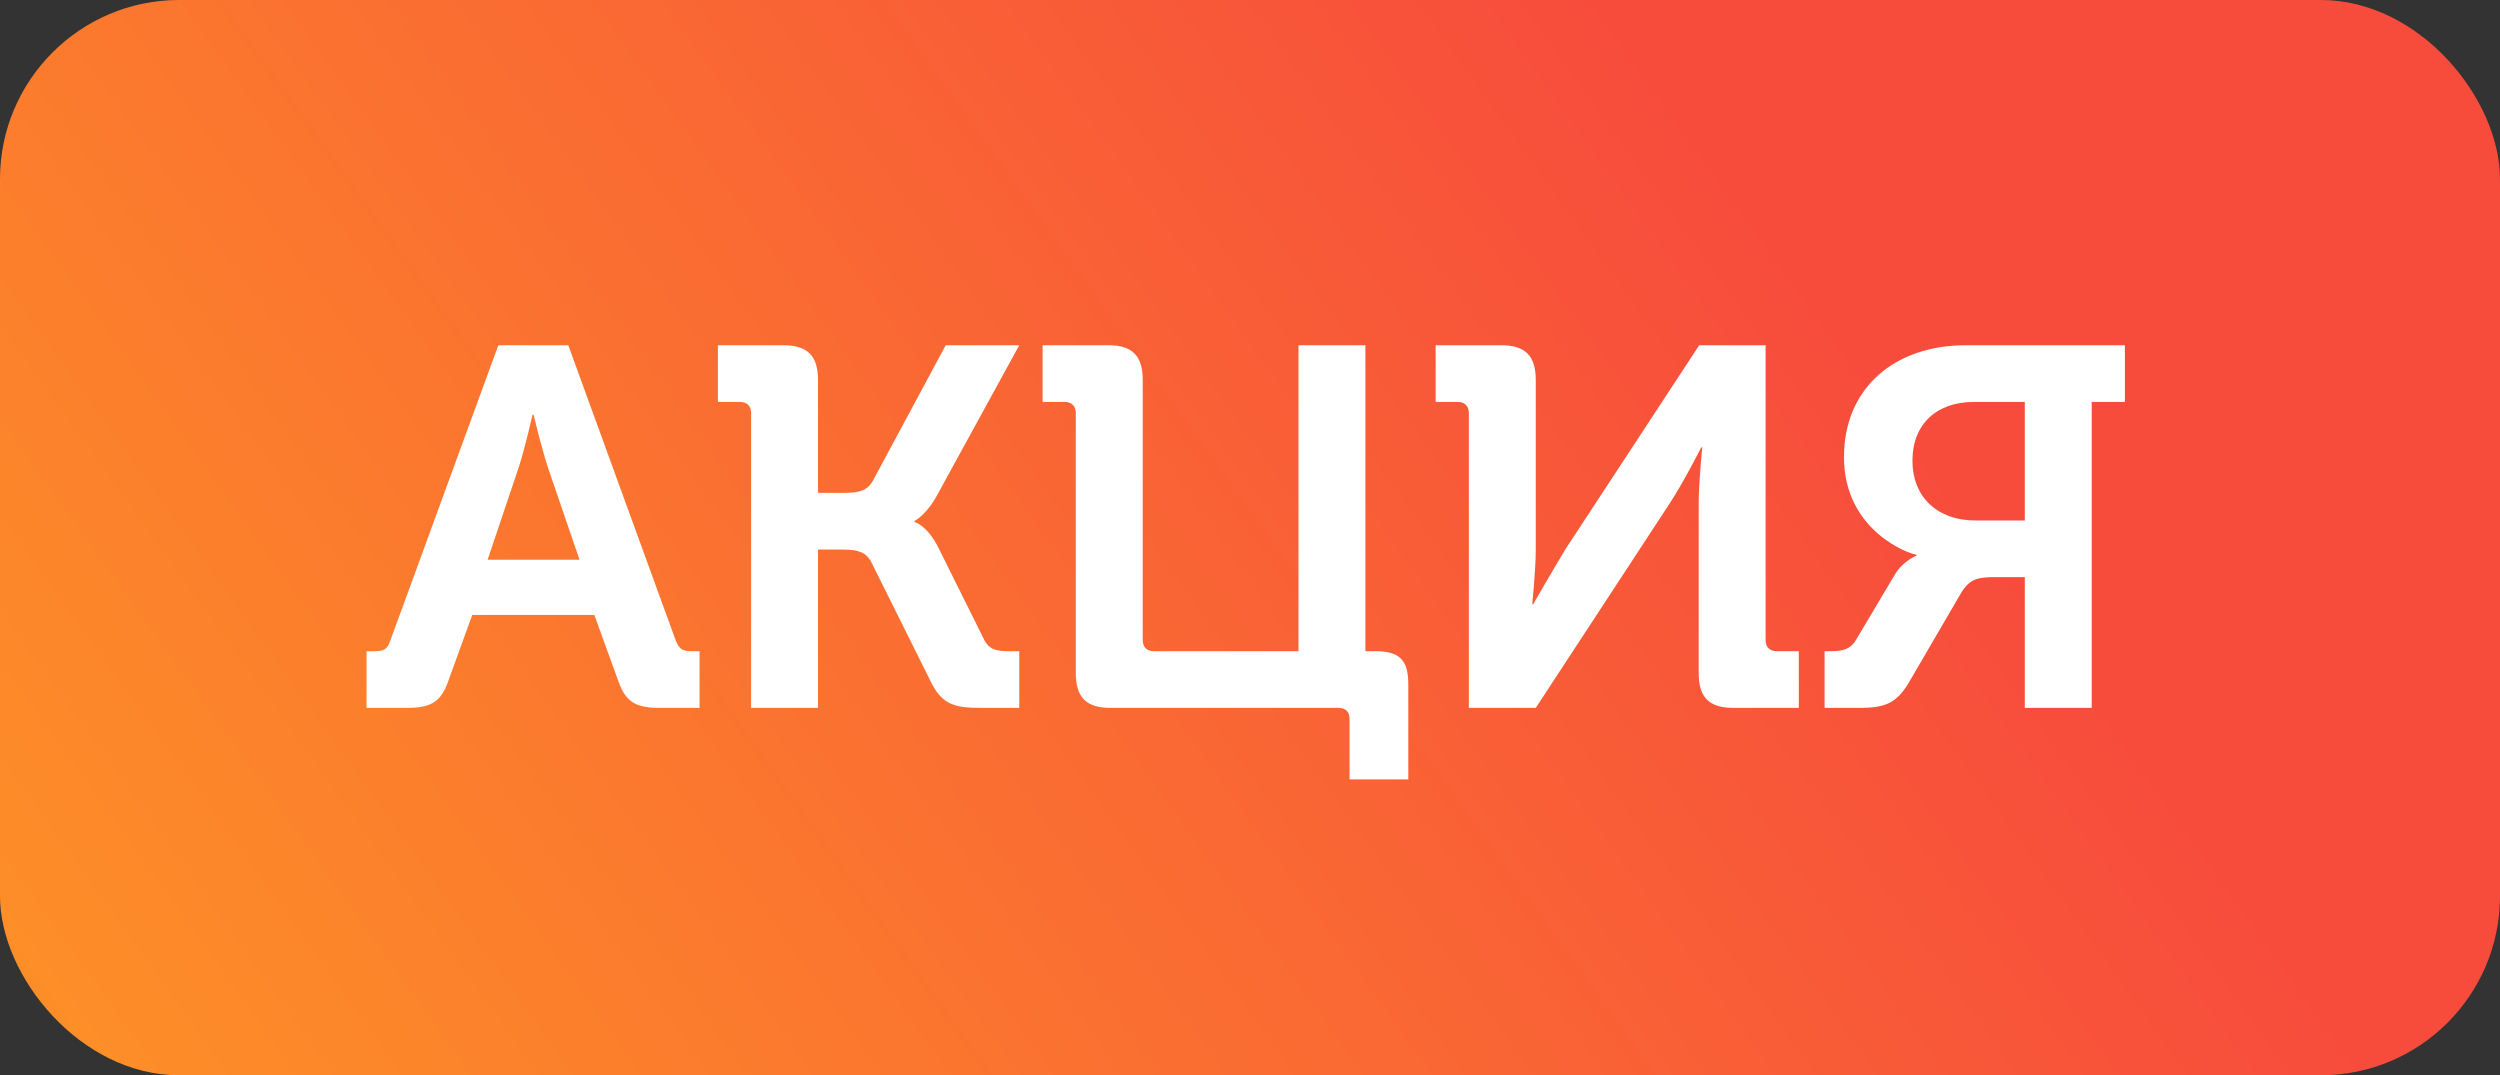
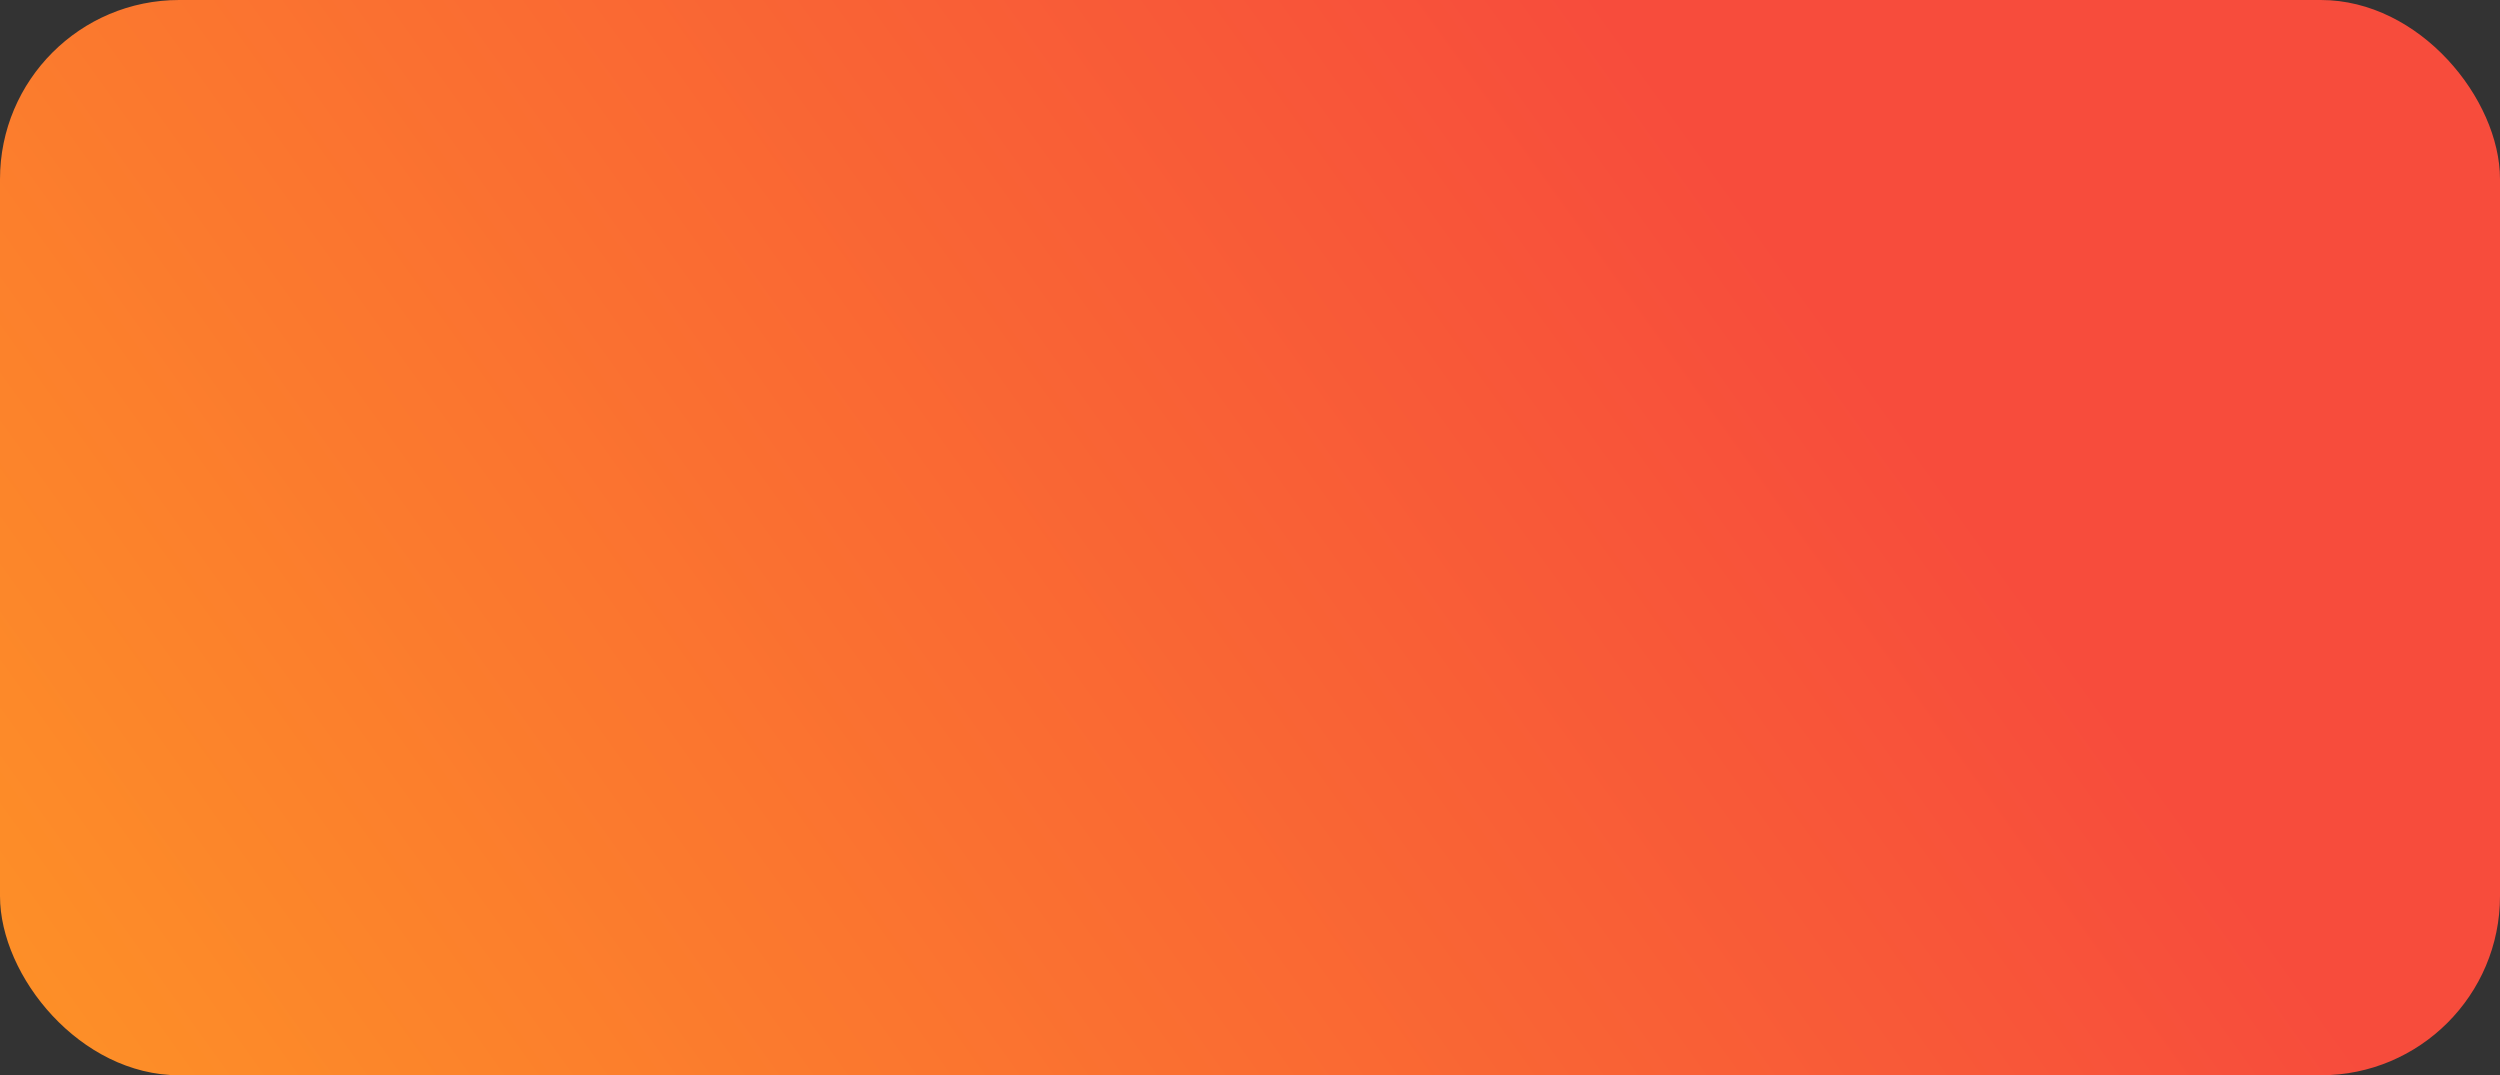
<svg xmlns="http://www.w3.org/2000/svg" width="279" height="120" viewBox="0 0 279 120" fill="none">
  <rect x="0" y="0" width="279" height="120" fill="#333333" stroke="none" />
  <rect width="279" height="120" rx="20" fill="url(#paint0_linear_1_2)" />
-   <path d="M40.906 79V72.673H41.875C42.844 72.673 43.243 72.445 43.585 71.419L55.612 38.53H63.421L75.391 71.419C75.79 72.445 76.189 72.673 77.158 72.673H78.07V79H73.624C70.774 79 69.748 78.259 68.893 75.694L66.328 68.626H52.705L50.14 75.694C49.285 78.259 48.259 79 45.409 79H40.906ZM54.415 62.47H64.675L61.198 52.324C60.457 50.101 59.545 46.282 59.545 46.282H59.431C59.431 46.282 58.576 50.101 57.835 52.324L54.415 62.47ZM83.824 79V46.111C83.824 45.313 83.368 44.857 82.57 44.857H80.119V38.53H87.415C90.151 38.53 91.291 39.727 91.291 42.406V55.003H94.141C95.623 55.003 96.706 54.889 97.39 53.692L105.541 38.53H113.749L104.629 55.174C103.432 57.454 102.064 58.138 102.064 58.138V58.252C102.064 58.252 103.432 58.594 104.686 61.045L109.816 71.362C110.386 72.559 111.355 72.673 112.666 72.673H113.749V79H109.474C106.453 79 105.085 78.601 103.831 75.979L97.219 62.698C96.535 61.387 95.281 61.33 93.685 61.33H91.291V79H83.824ZM120.06 75.124V46.111C120.06 45.313 119.604 44.857 118.806 44.857H116.355V38.53H123.708C126.387 38.53 127.527 39.727 127.527 42.406V71.419C127.527 72.217 127.983 72.673 128.781 72.673H144.912V38.53H152.379V72.673H153.462C156.198 72.673 157.167 73.642 157.167 76.378V86.98H150.612V80.254C150.612 79.456 150.213 79.057 149.472 79H123.936C121.257 79 120.06 77.86 120.06 75.124ZM163.924 79V46.111C163.924 45.313 163.468 44.857 162.67 44.857H160.219V38.53H167.515C170.251 38.53 171.391 39.727 171.391 42.406V61.273C171.391 63.667 170.992 67.429 170.992 67.429H171.106C171.106 67.429 173.329 63.553 174.754 61.216L189.631 38.53H197.041V71.419C197.041 72.217 197.497 72.673 198.295 72.673H200.746V79H193.45C190.771 79 189.574 77.86 189.574 75.124V56.2C189.574 53.863 189.973 49.93 189.973 49.93H189.859C189.859 49.93 187.864 53.863 186.325 56.2L171.391 79H163.924ZM203.624 79V72.673H204.308C205.562 72.673 206.531 72.502 207.158 71.362L211.433 64.18C212.345 62.584 213.884 62.014 213.884 62.014V61.9C213.257 61.9 205.79 59.335 205.79 51.013C205.79 43.204 211.547 38.53 219.356 38.53H237.14V44.857H233.435V79H225.968V64.408H222.605C220.439 64.408 219.641 64.693 218.558 66.688L213.143 75.979C211.718 78.43 210.521 79 207.5 79H203.624ZM220.382 58.081H225.968V44.857H220.268C216.164 44.857 213.428 47.308 213.428 51.412C213.428 55.516 216.278 58.081 220.382 58.081Z" fill="white" />
  <defs>
    <linearGradient id="paint0_linear_1_2" x1="-43.118" y1="155" x2="176.915" y2="-2.997" gradientUnits="userSpaceOnUse">
      <stop stop-color="#FFA321" />
      <stop offset="1" stop-color="#F74C3C" />
    </linearGradient>
  </defs>
</svg>